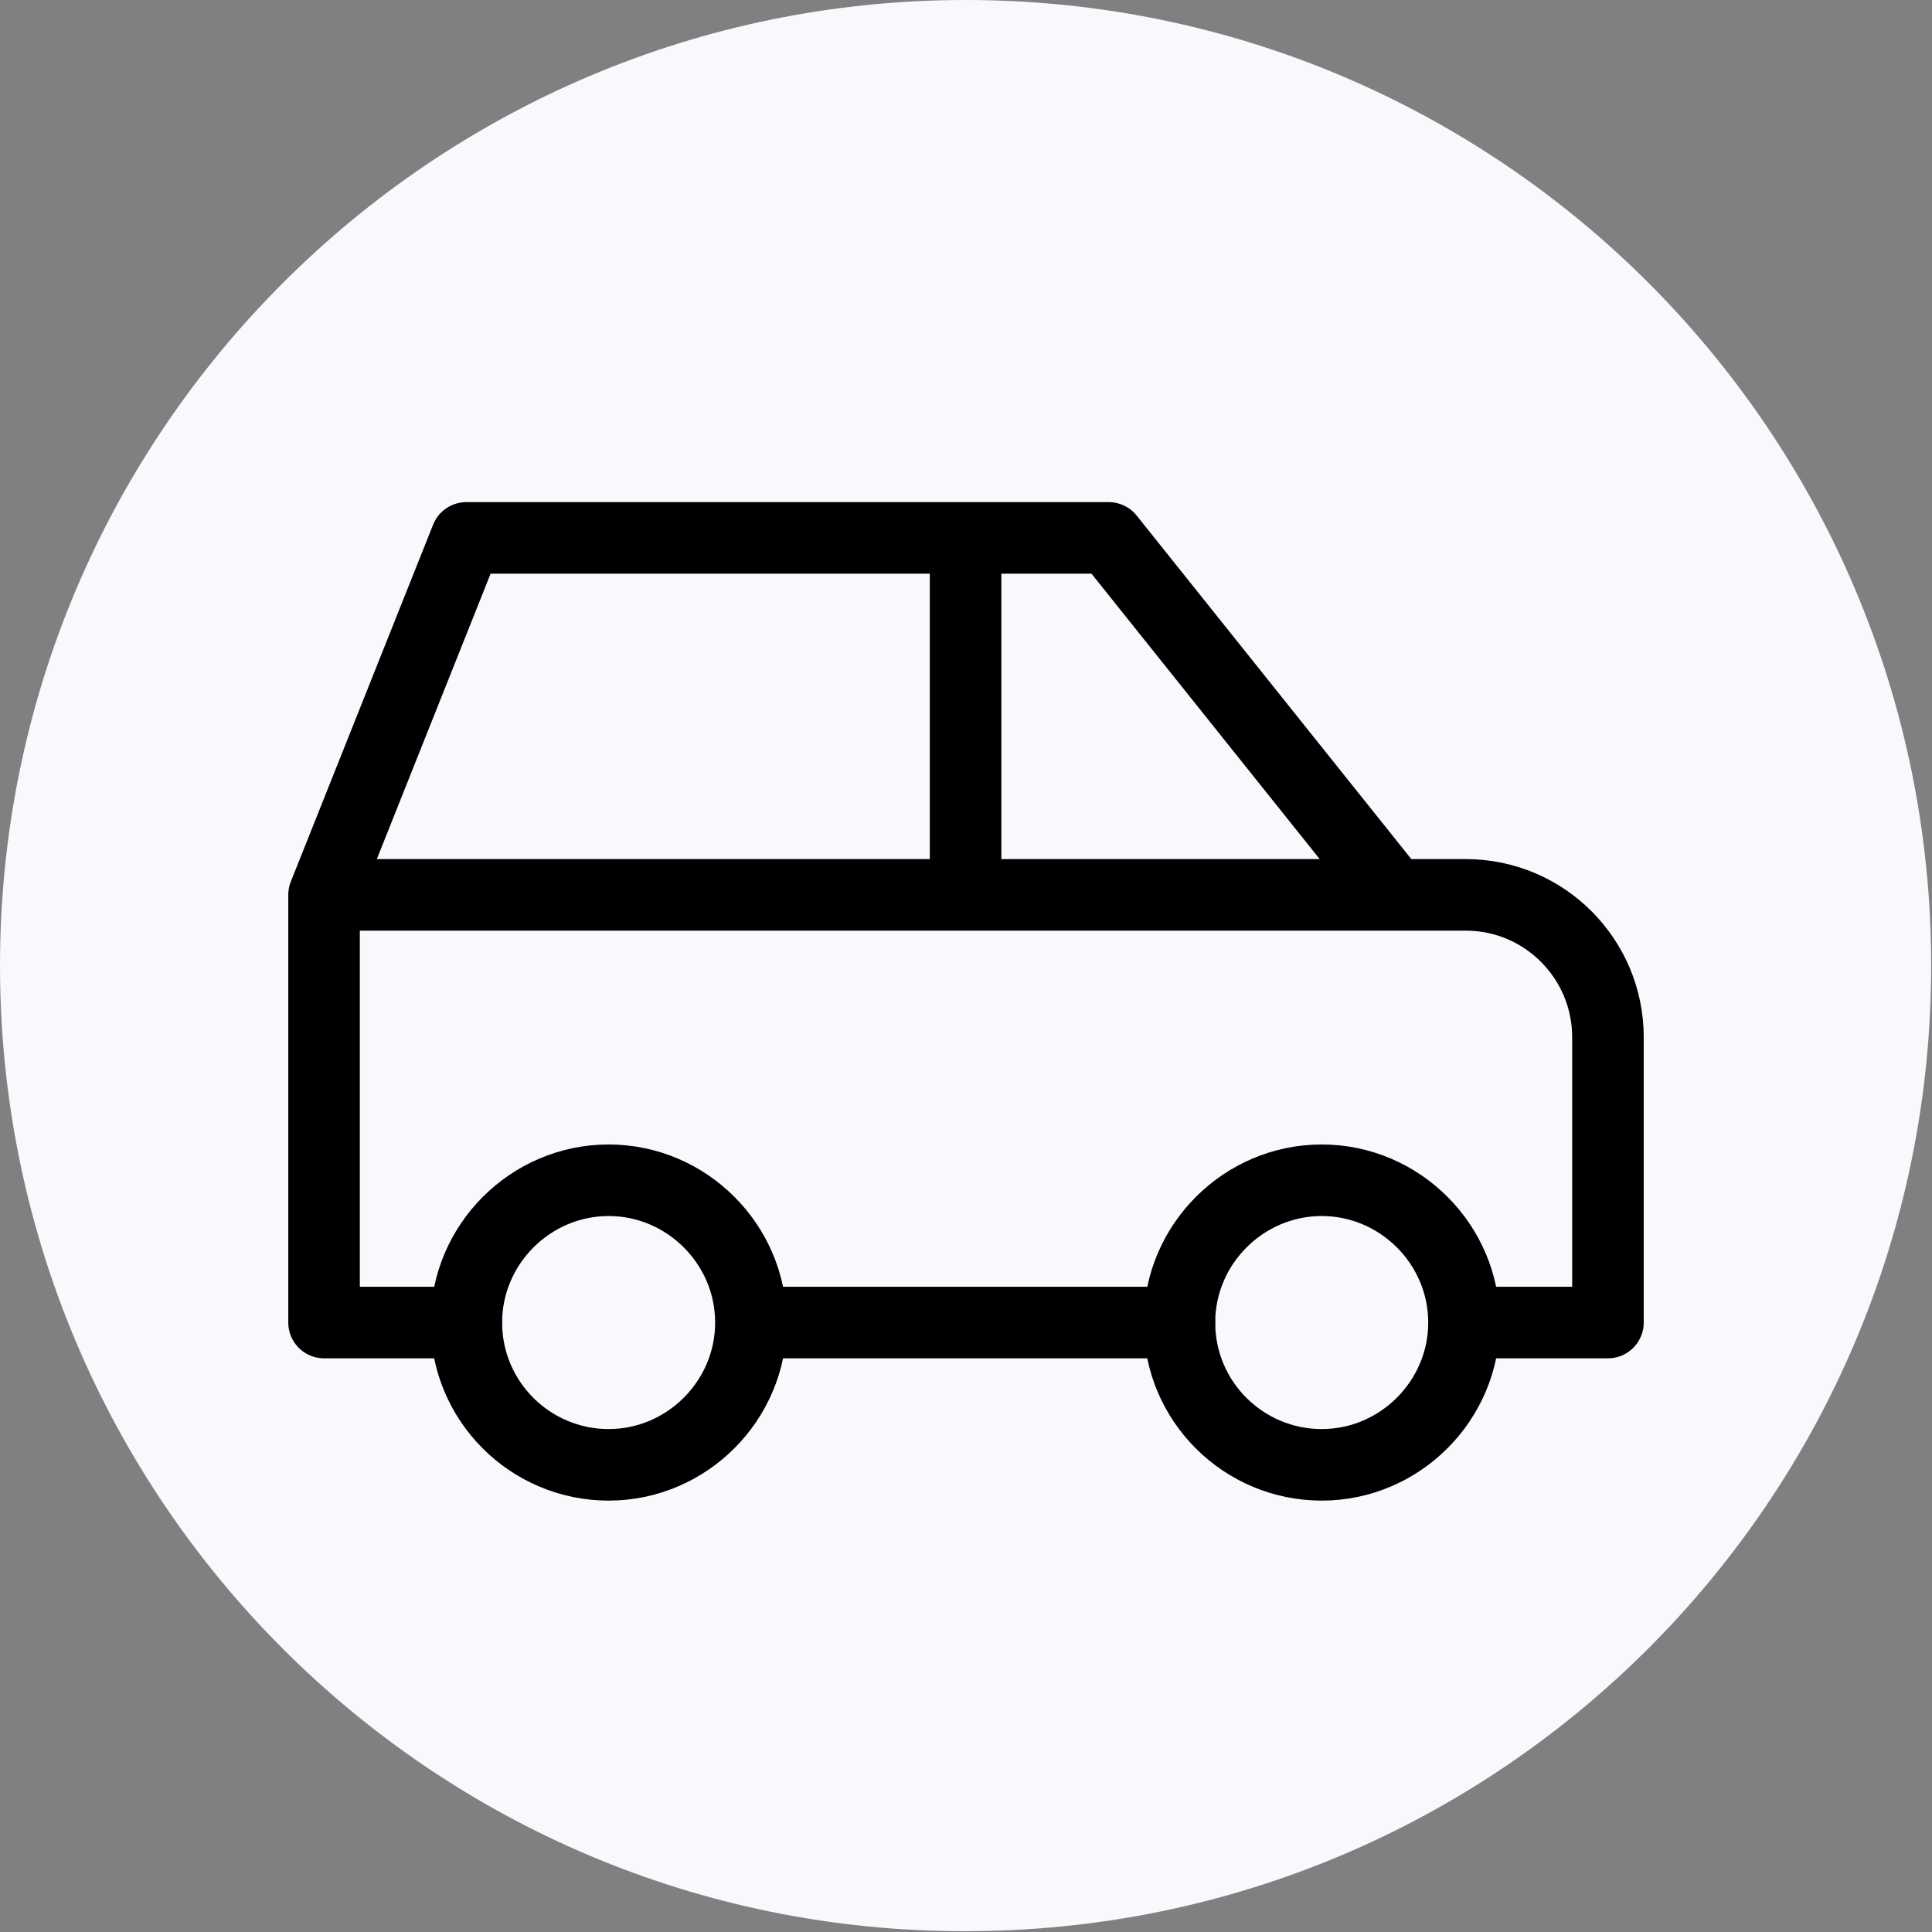
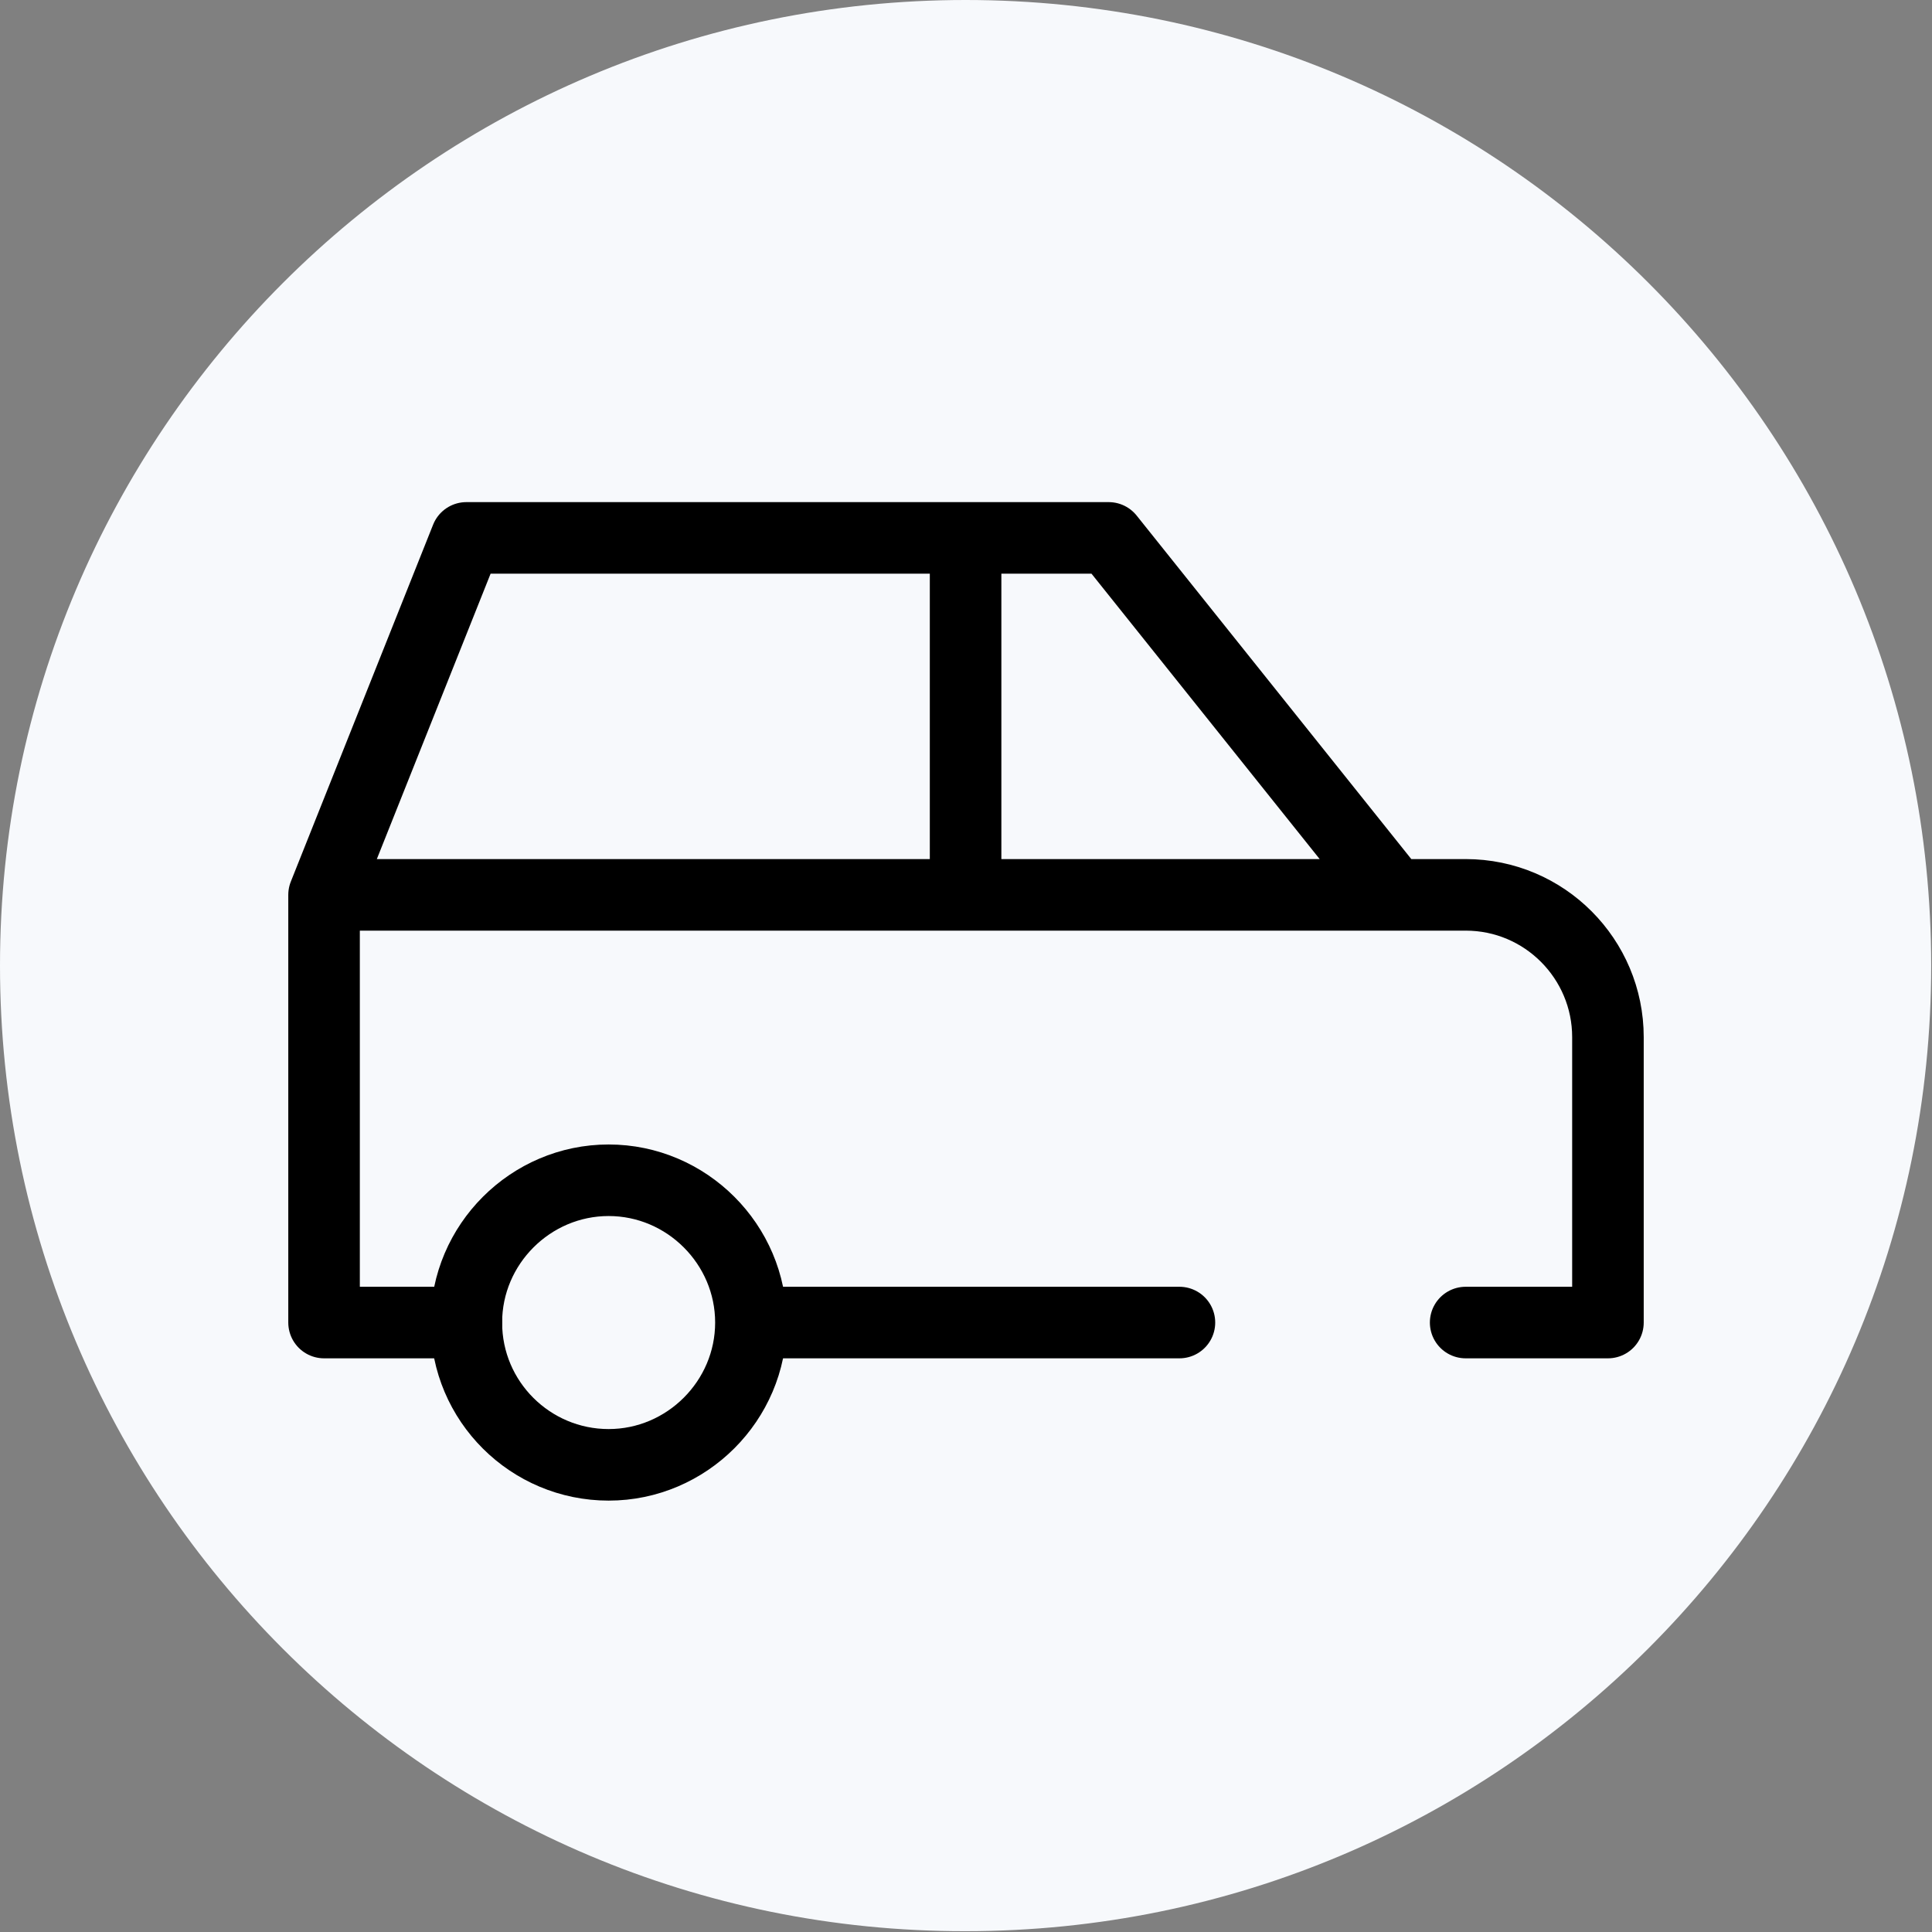
<svg xmlns="http://www.w3.org/2000/svg" id="Layer_2" data-name="Layer 2" viewBox="0 0 23.49 23.49">
  <rect x="0" y="0" width="23.49" height="23.49" fill="#808080" stroke="none" />
  <defs>
    <style>
      .cls-1 {
        fill: #f7f9fc;
      }

      .cls-2, .cls-3 {
        fill: none;
      }

      .cls-3 {
        stroke: #000;
        stroke-linecap: round;
        stroke-linejoin: round;
        stroke-width: .87px;
      }
    </style>
  </defs>
  <g id="Layer_3" data-name="Layer 3">
    <g id="Layer_2-2" data-name="Layer 2">
      <path class="cls-1" d="M11.74,0h0c6.49,0,11.74,5.26,11.74,11.74h0c0,6.49-5.26,11.74-11.74,11.74h0C5.26,23.49,0,18.23,0,11.74h0C0,5.26,5.26,0,11.74,0Z" />
-       <path class="cls-2" d="M1.33,1.34h20.82v20.82H1.33V1.34Z" />
+       <path class="cls-2" d="M1.33,1.34h20.82v20.82H1.33Z" />
      <path class="cls-3" d="M5.67,16.08c0,.96.78,1.73,1.73,1.73s1.73-.78,1.73-1.73-.78-1.73-1.73-1.73-1.73.78-1.73,1.73" />
-       <path class="cls-3" d="M14.34,16.08c0,.96.78,1.73,1.73,1.73s1.73-.78,1.73-1.73-.78-1.73-1.73-1.73-1.73.78-1.73,1.73" />
      <path class="cls-3" d="M5.67,16.08h-1.73v-5.2l1.73-4.34h7.81l3.47,4.34h.87c.96,0,1.73.78,1.73,1.73v3.47h-1.73M14.34,16.08h-5.2M3.94,10.88h13.01M11.74,10.88v-4.34" />
    </g>
  </g>
</svg>